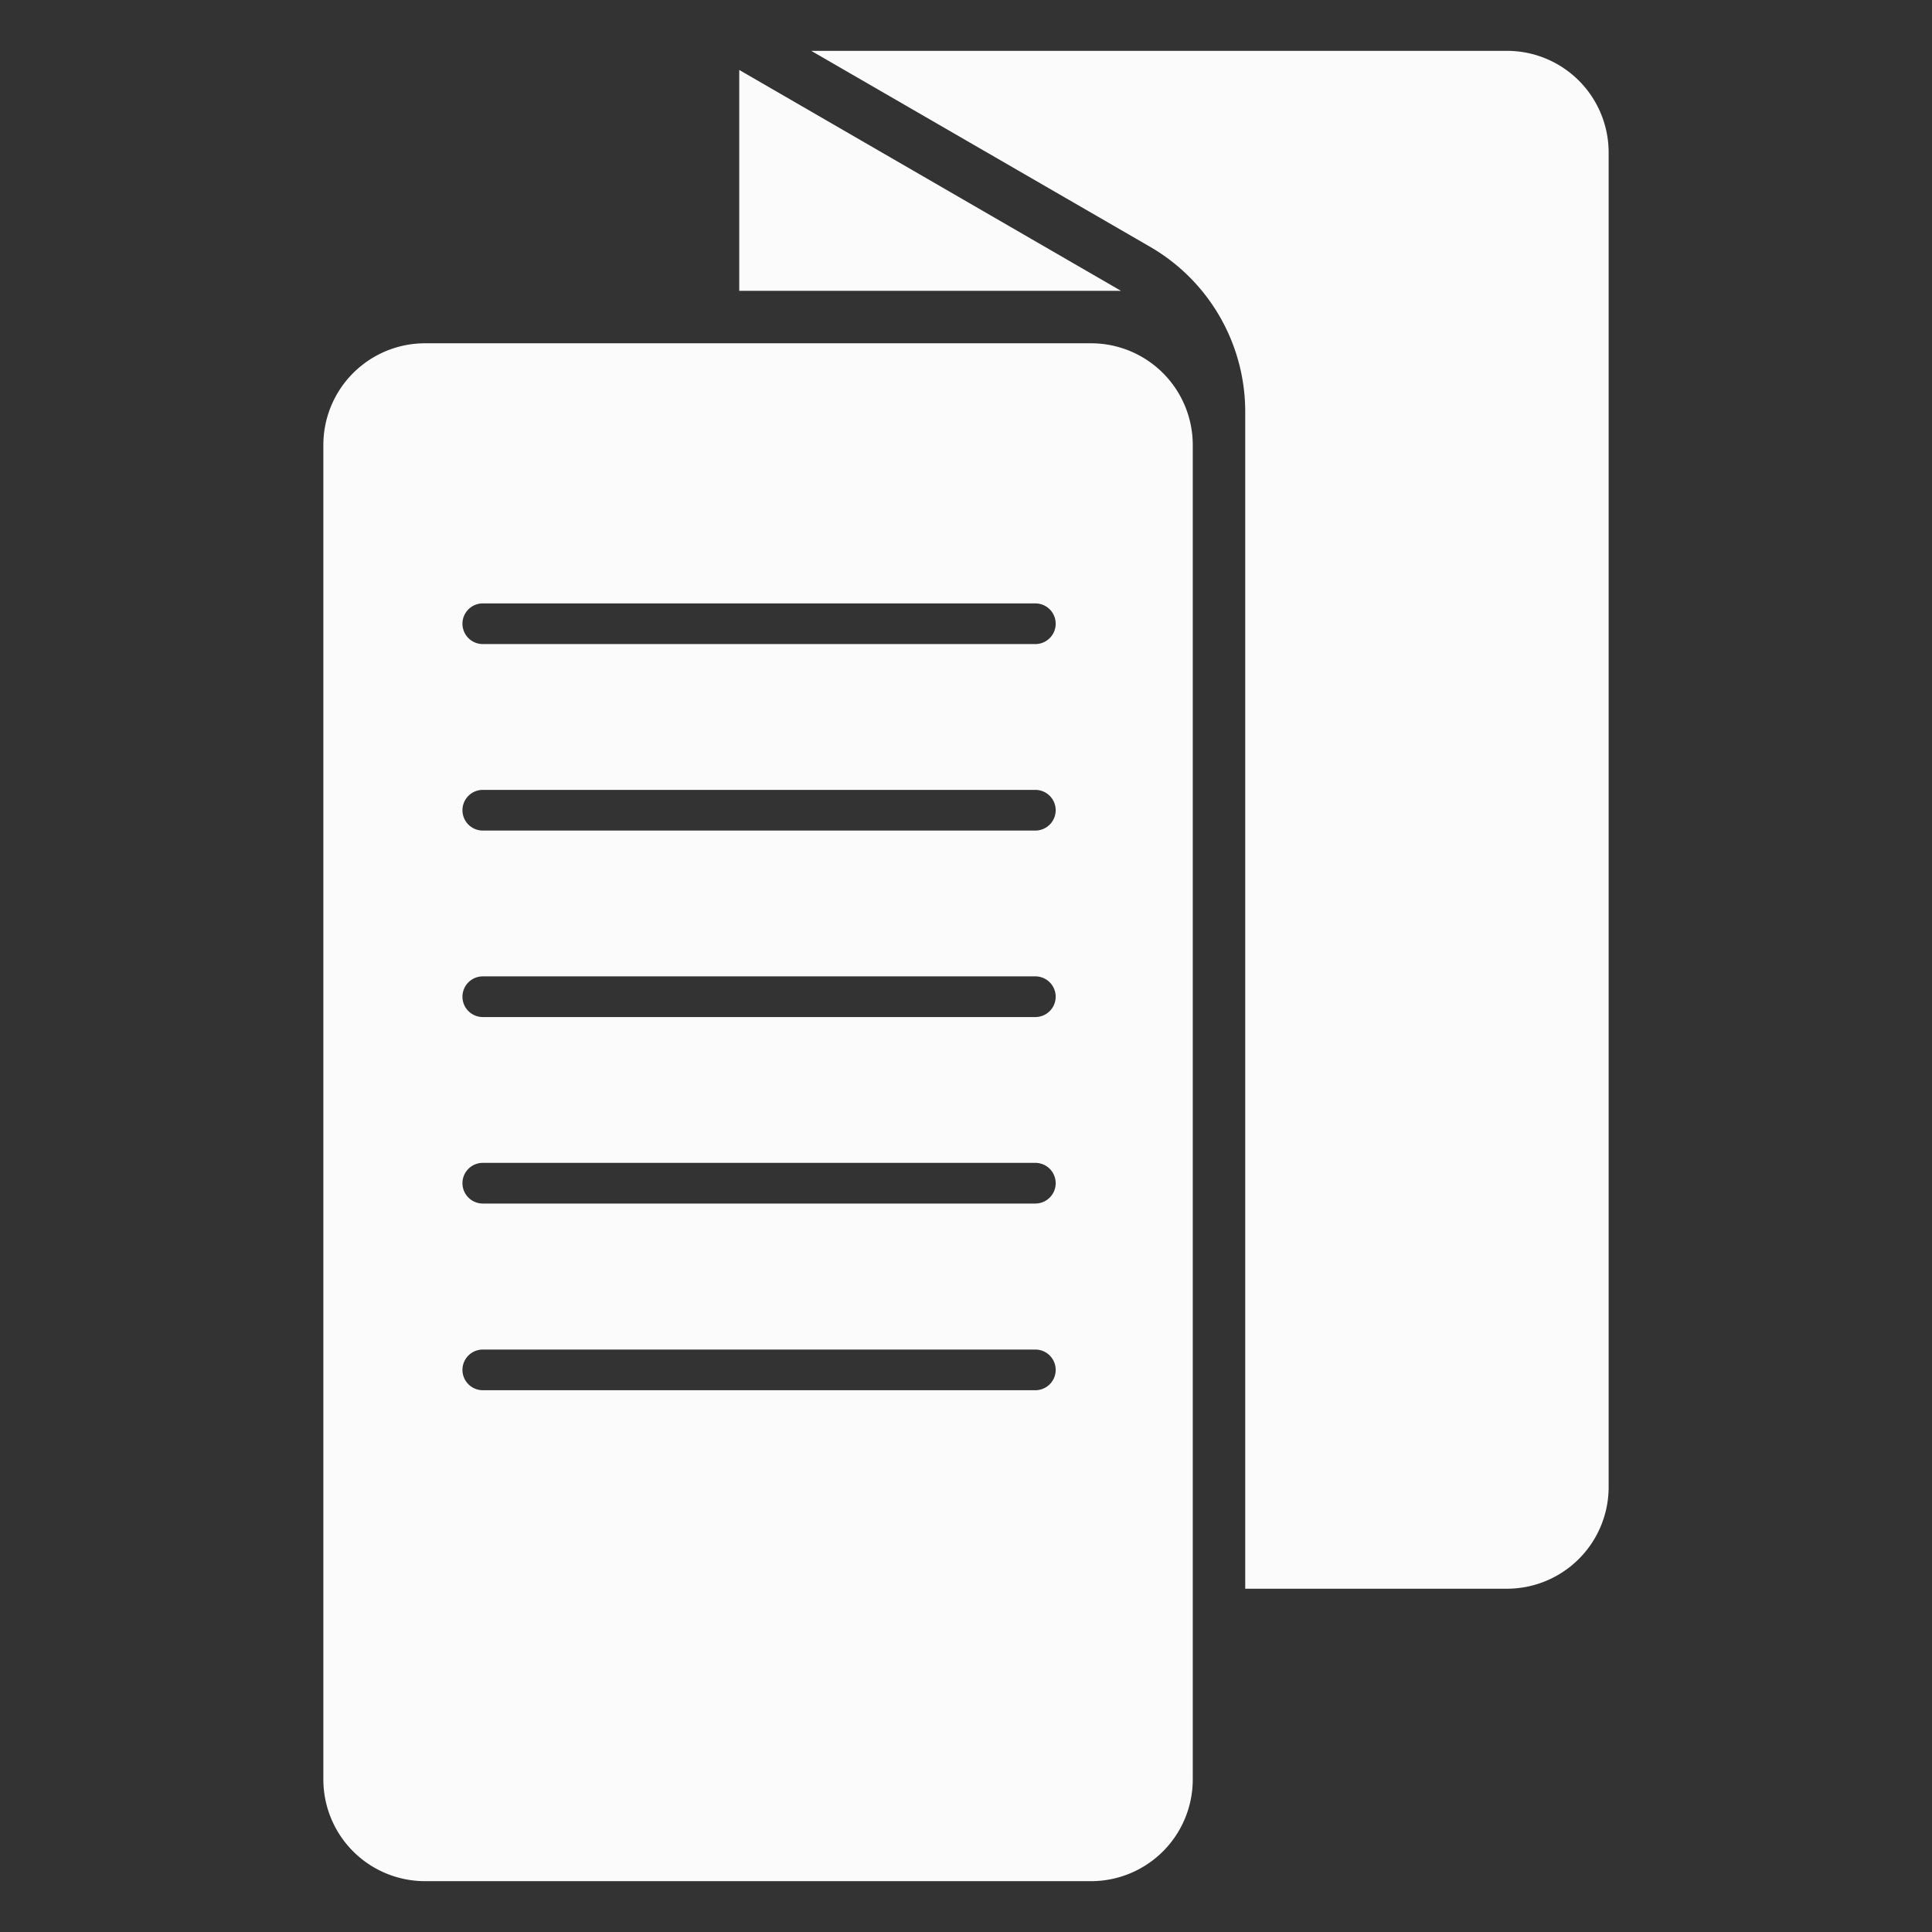
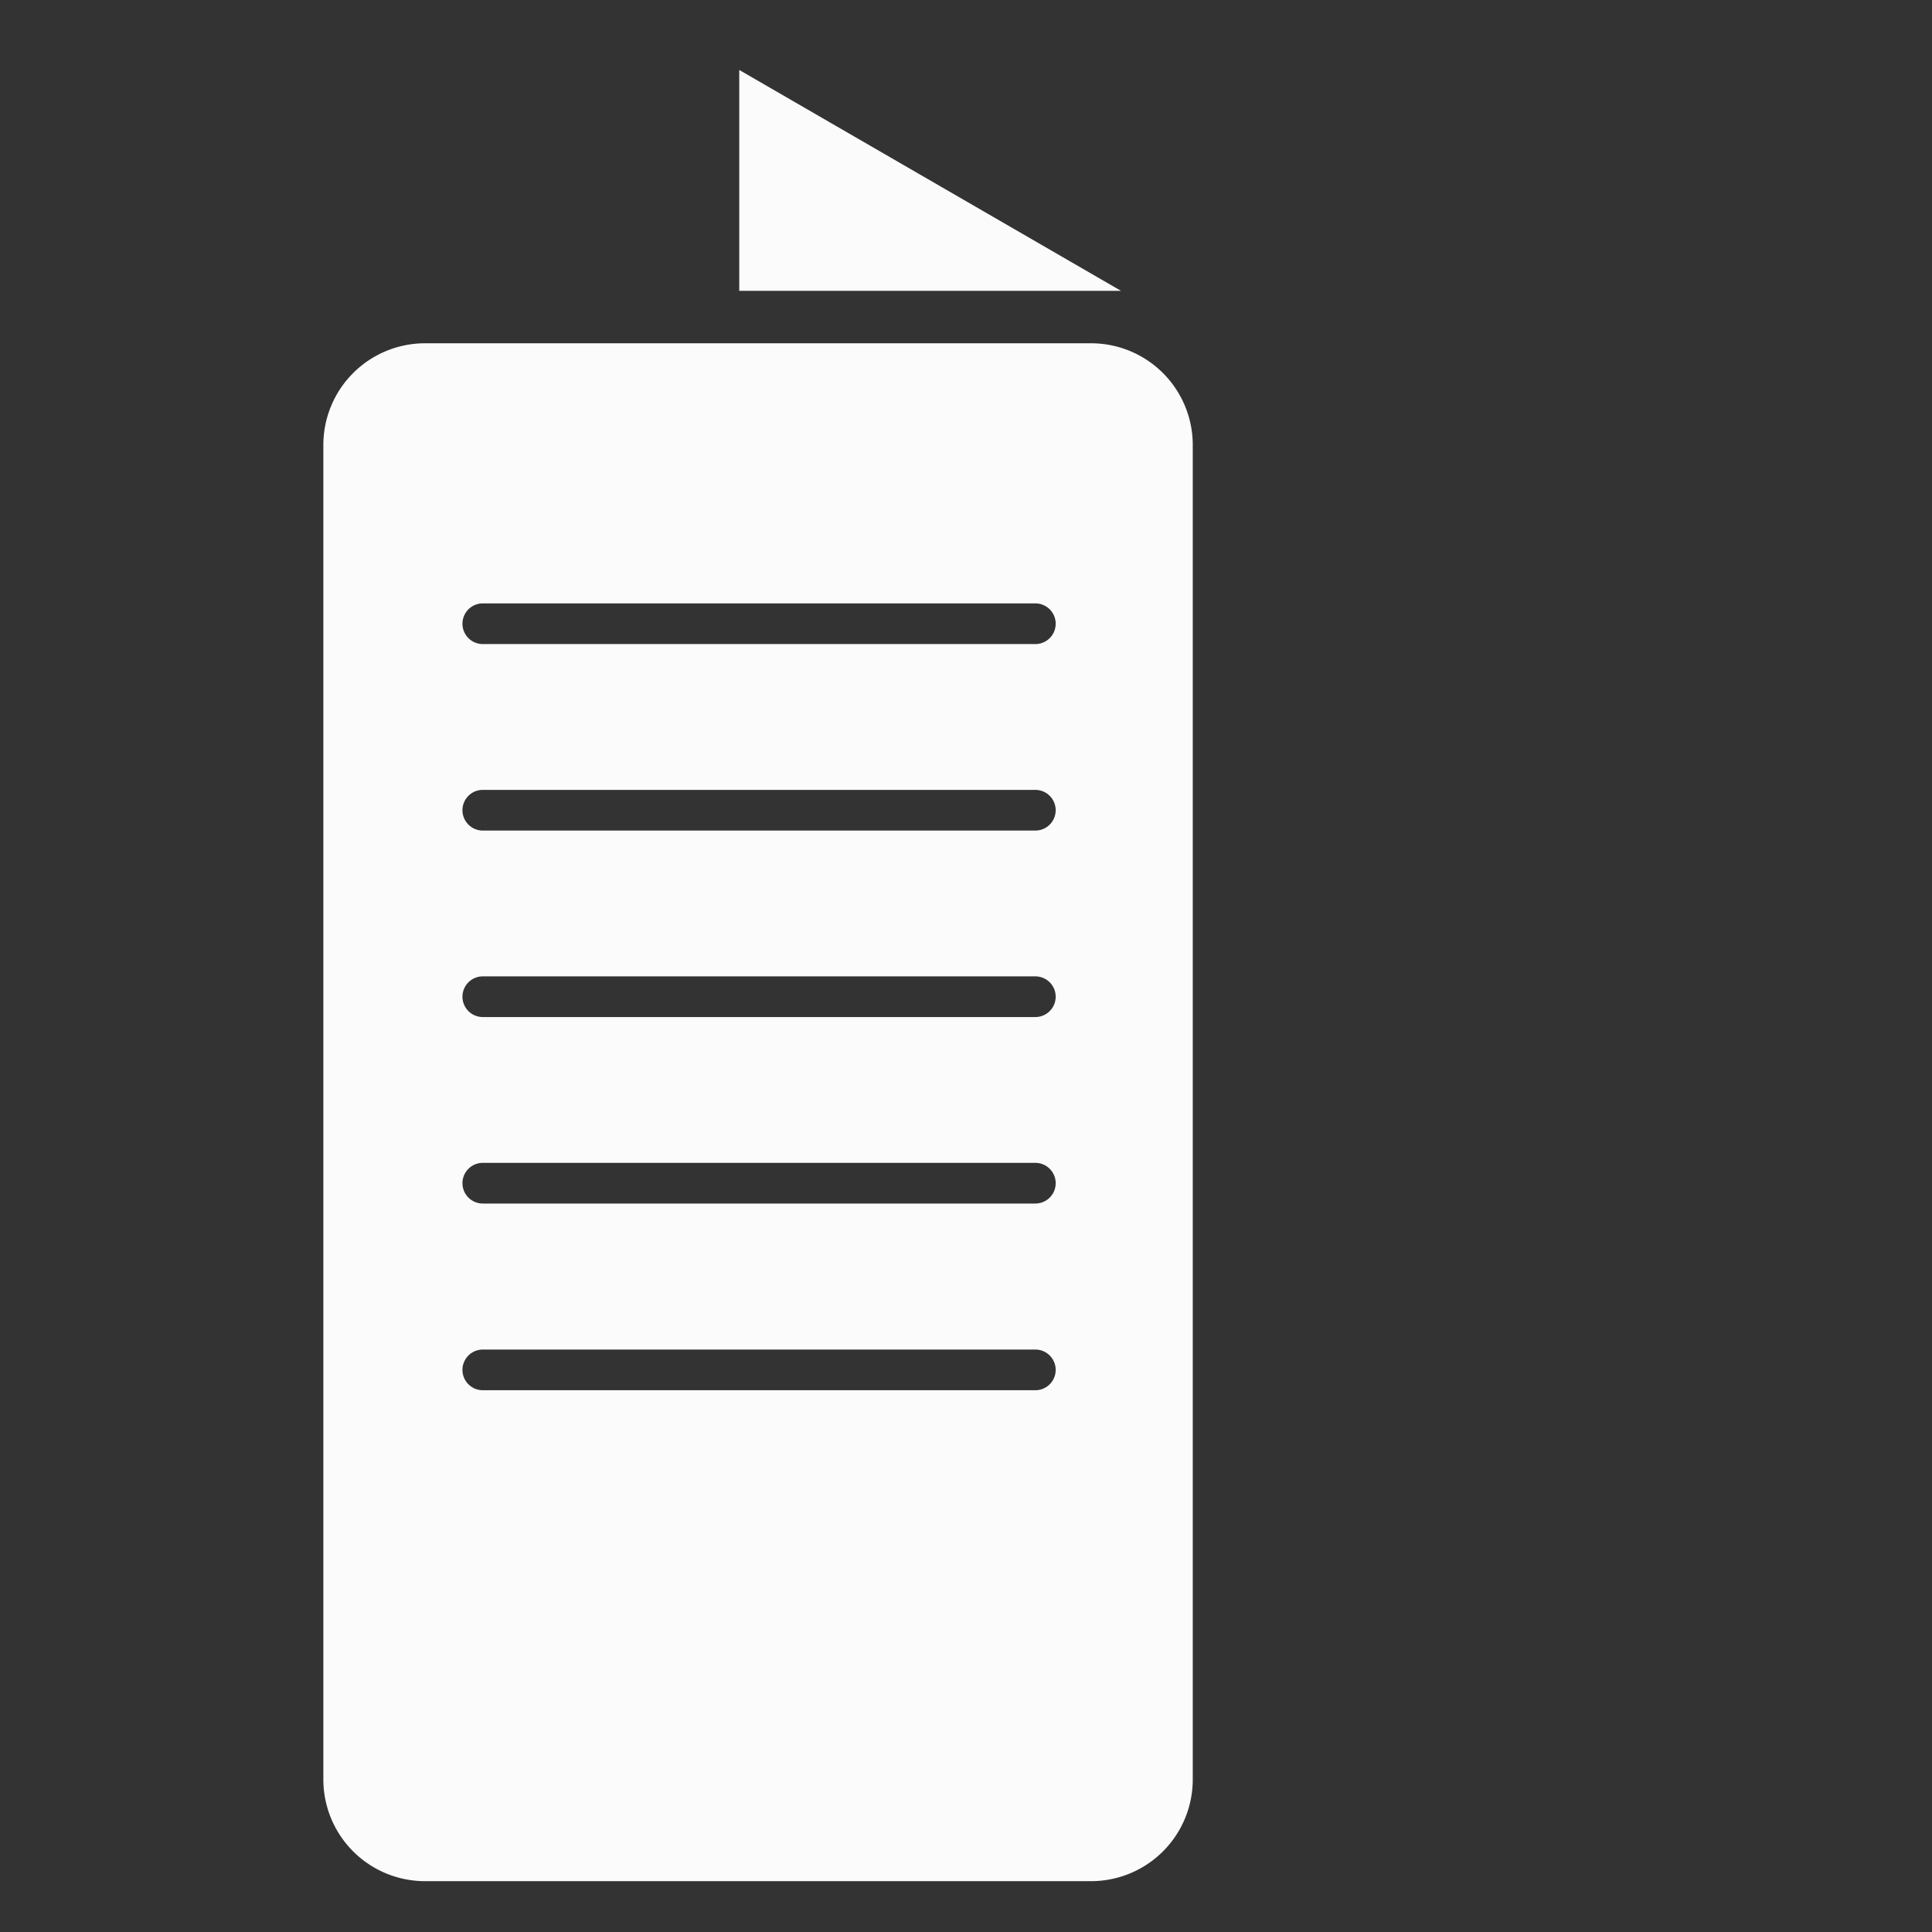
<svg xmlns="http://www.w3.org/2000/svg" id="Layer_1" data-name="Layer 1" viewBox="0 0 95 95">
  <rect x="0" y="0" width="95" height="95" fill="#333333" stroke="none" />
  <defs>
    <style>.cls-1{fill:#fbfbfb}</style>
  </defs>
-   <path class="cls-1" d="M79.1 7.5v65.62a5 5 0 0 1-5 5H61.23V20.24a9.37 9.37 0 0 0-4.67-8.1L39.89 2.5H74.1a5 5 0 0 1 5 5ZM36.35 3.44 55.12 14.3Z" />
  <path class="cls-1" d="M36.35 3.44 55.12 14.3H36.35V3.44zM15.9 21.88V87.5a5 5 0 0 0 5 5h32.75a5 5 0 0 0 5-5V21.88a5 5 0 0 0-5-5H20.9a5 5 0 0 0-5 5Zm35 46.48H23.74a1 1 0 1 1 0-2h27.17a1 1 0 0 1 0 2Zm0-9.18H23.74a1 1 0 0 1 0-2h27.17a1 1 0 0 1 0 2Zm0-9.17H23.74a1 1 0 0 1 0-2h27.17a1 1 0 0 1 0 2Zm0-9.17H23.74a1 1 0 1 1 0-2h27.17a1 1 0 0 1 0 2Zm0-9.17H23.74a1 1 0 1 1 0-2h27.17a1 1 0 0 1 0 2Z" />
</svg>